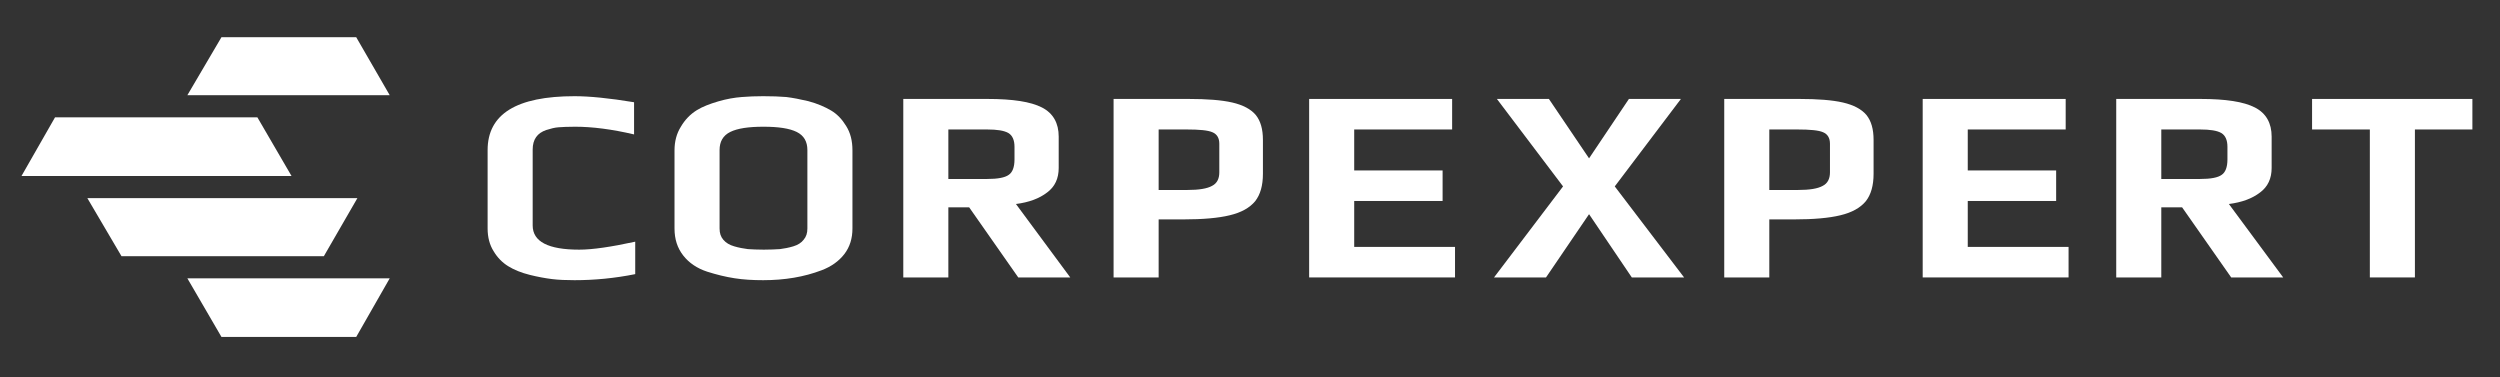
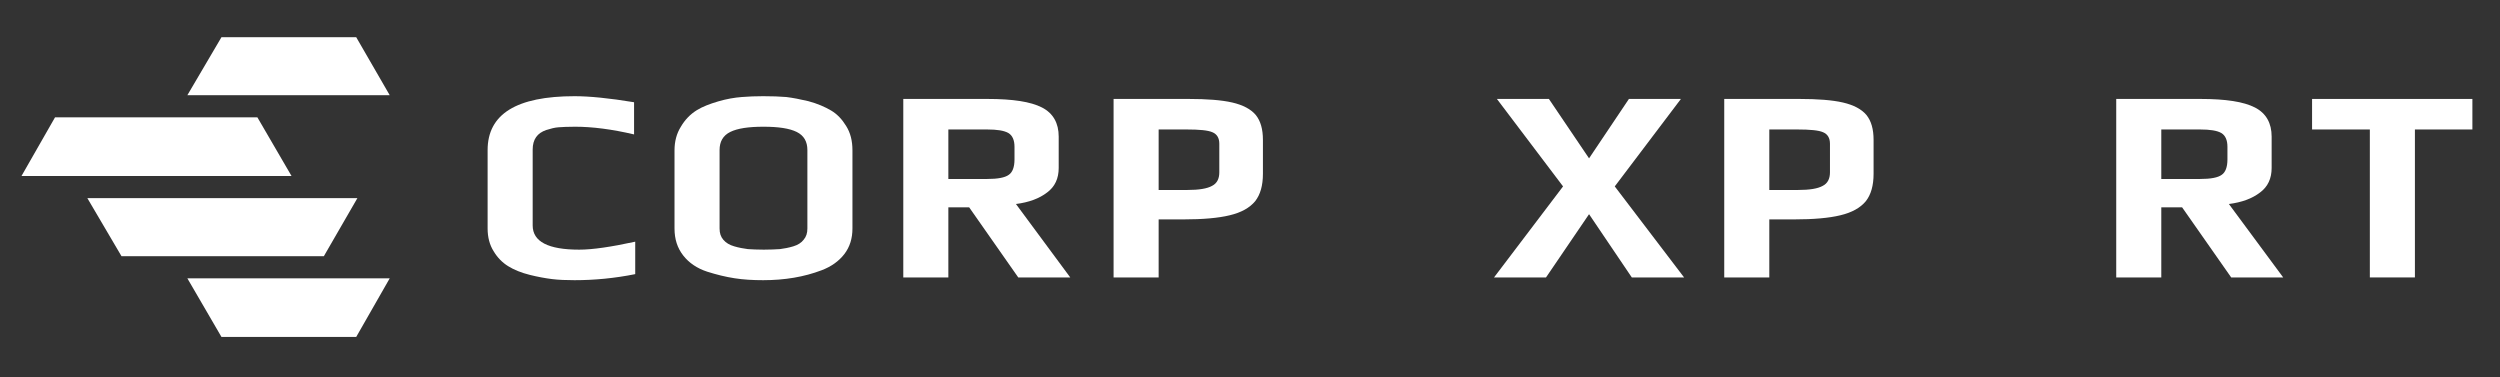
<svg xmlns="http://www.w3.org/2000/svg" width="100%" height="100%" viewBox="0 0 789 119" version="1.1" xml:space="preserve" style="fill-rule:evenodd;clip-rule:evenodd;stroke-linejoin:round;stroke-miterlimit:2;">
  <rect x="0" y="0" width="789" height="119" fill="#333333" stroke="none" />
  <g transform="matrix(1,0,0,1,-3086.87,-380.852)">
    <g id="Artboard2" transform="matrix(0.96,0,0,0.857,146.256,-217.53)">
      <rect x="3062.07" y="698.113" width="821.521" height="138.063" style="fill:none;" />
      <g transform="matrix(0.715,0,0,0.892,2942.78,396.205)">
        <g transform="matrix(1.03,0,0,1.016,13.408,51.119)">
          <g transform="matrix(128.948,0,0,111.755,360.864,395.68)">
            <path d="M0.357,0.01C0.328,0.01 0.302,0.009 0.279,0.006C0.256,0.003 0.23,-0.002 0.203,-0.009C0.172,-0.017 0.147,-0.028 0.127,-0.041C0.107,-0.054 0.09,-0.072 0.077,-0.095C0.063,-0.118 0.056,-0.146 0.056,-0.178L0.056,-0.463C0.056,-0.594 0.156,-0.659 0.357,-0.659C0.408,-0.659 0.477,-0.652 0.563,-0.637L0.563,-0.52C0.486,-0.539 0.418,-0.548 0.359,-0.548C0.334,-0.548 0.315,-0.547 0.302,-0.546C0.288,-0.545 0.274,-0.541 0.259,-0.536C0.228,-0.525 0.212,-0.502 0.212,-0.465L0.212,-0.189C0.212,-0.13 0.266,-0.101 0.373,-0.101C0.419,-0.101 0.484,-0.111 0.567,-0.13L0.567,-0.012C0.496,0.003 0.426,0.01 0.357,0.01Z" style="fill:white;fill-rule:nonzero;" />
          </g>
          <g transform="matrix(128.948,0,0,111.755,444.294,395.68)">
            <path d="M0.363,0.01C0.327,0.01 0.294,0.008 0.264,0.003C0.233,-0.002 0.202,-0.01 0.169,-0.021C0.134,-0.033 0.106,-0.053 0.086,-0.08C0.066,-0.107 0.056,-0.139 0.056,-0.178L0.056,-0.462C0.056,-0.494 0.063,-0.523 0.078,-0.548C0.092,-0.573 0.11,-0.593 0.133,-0.608C0.153,-0.621 0.178,-0.631 0.207,-0.64C0.236,-0.649 0.264,-0.654 0.289,-0.656C0.312,-0.658 0.337,-0.659 0.363,-0.659C0.394,-0.659 0.42,-0.658 0.443,-0.656C0.466,-0.653 0.491,-0.648 0.519,-0.641C0.551,-0.632 0.577,-0.62 0.598,-0.607C0.619,-0.594 0.636,-0.575 0.65,-0.551C0.665,-0.526 0.672,-0.497 0.672,-0.462L0.672,-0.178C0.672,-0.142 0.663,-0.111 0.644,-0.085C0.625,-0.059 0.598,-0.039 0.565,-0.026C0.505,-0.002 0.438,0.01 0.363,0.01ZM0.365,-0.101C0.387,-0.101 0.406,-0.102 0.421,-0.103C0.436,-0.105 0.451,-0.108 0.467,-0.113C0.483,-0.118 0.495,-0.126 0.503,-0.137C0.512,-0.148 0.516,-0.161 0.516,-0.178L0.516,-0.463C0.516,-0.494 0.504,-0.516 0.479,-0.529C0.454,-0.542 0.416,-0.548 0.364,-0.548C0.312,-0.548 0.274,-0.542 0.249,-0.529C0.224,-0.516 0.212,-0.494 0.212,-0.463L0.212,-0.178C0.212,-0.161 0.216,-0.148 0.225,-0.137C0.234,-0.126 0.246,-0.118 0.263,-0.113C0.279,-0.108 0.295,-0.105 0.31,-0.103C0.325,-0.102 0.343,-0.101 0.365,-0.101Z" style="fill:white;fill-rule:nonzero;" />
          </g>
          <g transform="matrix(128.948,0,0,111.755,544.615,395.68)">
            <path d="M0.07,-0.649L0.362,-0.649C0.449,-0.649 0.511,-0.639 0.55,-0.618C0.589,-0.597 0.608,-0.561 0.608,-0.512L0.608,-0.398C0.608,-0.36 0.595,-0.33 0.568,-0.309C0.541,-0.287 0.505,-0.273 0.46,-0.267L0.648,-0L0.468,-0L0.298,-0.255L0.226,-0.255L0.226,-0L0.07,-0L0.07,-0.649ZM0.36,-0.358C0.397,-0.358 0.422,-0.363 0.435,-0.373C0.448,-0.382 0.455,-0.401 0.455,-0.429L0.455,-0.475C0.455,-0.499 0.448,-0.516 0.434,-0.525C0.419,-0.534 0.395,-0.538 0.36,-0.538L0.226,-0.538L0.226,-0.358L0.36,-0.358Z" style="fill:white;fill-rule:nonzero;" />
          </g>
          <g transform="matrix(128.948,0,0,111.755,638.49,395.68)">
            <path d="M0.07,-0.649L0.33,-0.649C0.393,-0.649 0.444,-0.645 0.481,-0.636C0.518,-0.627 0.545,-0.612 0.562,-0.591C0.579,-0.569 0.587,-0.539 0.587,-0.5L0.587,-0.377C0.587,-0.334 0.578,-0.301 0.56,-0.277C0.541,-0.253 0.512,-0.236 0.472,-0.226C0.433,-0.216 0.379,-0.211 0.312,-0.211L0.226,-0.211L0.226,-0L0.07,-0L0.07,-0.649ZM0.325,-0.318C0.366,-0.318 0.394,-0.323 0.411,-0.333C0.428,-0.342 0.436,-0.359 0.436,-0.382L0.436,-0.486C0.436,-0.507 0.428,-0.521 0.412,-0.528C0.397,-0.535 0.367,-0.538 0.323,-0.538L0.226,-0.538L0.226,-0.318L0.325,-0.318Z" style="fill:white;fill-rule:nonzero;" />
          </g>
          <g transform="matrix(128.948,0,0,111.755,725.788,395.68)">
-             <path d="M0.07,-0.649L0.565,-0.649L0.565,-0.538L0.226,-0.538L0.226,-0.389L0.532,-0.389L0.532,-0.278L0.226,-0.278L0.226,-0.111L0.575,-0.111L0.575,-0L0.07,-0L0.07,-0.649Z" style="fill:white;fill-rule:nonzero;" />
-           </g>
+             </g>
          <g transform="matrix(128.948,0,0,111.755,816.052,395.68)">
            <path d="M0.249,-0.331L0.02,-0.649L0.2,-0.649L0.339,-0.433L0.477,-0.649L0.657,-0.649L0.428,-0.331L0.668,-0L0.487,-0L0.339,-0.23L0.19,-0L0.01,-0L0.249,-0.331Z" style="fill:white;fill-rule:nonzero;" />
          </g>
          <g transform="matrix(128.948,0,0,111.755,911.086,395.68)">
            <path d="M0.07,-0.649L0.33,-0.649C0.393,-0.649 0.444,-0.645 0.481,-0.636C0.518,-0.627 0.545,-0.612 0.562,-0.591C0.579,-0.569 0.587,-0.539 0.587,-0.5L0.587,-0.377C0.587,-0.334 0.578,-0.301 0.56,-0.277C0.541,-0.253 0.512,-0.236 0.472,-0.226C0.433,-0.216 0.379,-0.211 0.312,-0.211L0.226,-0.211L0.226,-0L0.07,-0L0.07,-0.649ZM0.325,-0.318C0.366,-0.318 0.394,-0.323 0.411,-0.333C0.428,-0.342 0.436,-0.359 0.436,-0.382L0.436,-0.486C0.436,-0.507 0.428,-0.521 0.412,-0.528C0.397,-0.535 0.367,-0.538 0.323,-0.538L0.226,-0.538L0.226,-0.318L0.325,-0.318Z" style="fill:white;fill-rule:nonzero;" />
          </g>
          <g transform="matrix(128.948,0,0,111.755,999.674,395.68)">
-             <path d="M0.07,-0.649L0.565,-0.649L0.565,-0.538L0.226,-0.538L0.226,-0.389L0.532,-0.389L0.532,-0.278L0.226,-0.278L0.226,-0.111L0.575,-0.111L0.575,-0L0.07,-0L0.07,-0.649Z" style="fill:white;fill-rule:nonzero;" />
-           </g>
+             </g>
          <g transform="matrix(128.948,0,0,111.755,1086.07,395.68)">
            <path d="M0.07,-0.649L0.362,-0.649C0.449,-0.649 0.511,-0.639 0.55,-0.618C0.589,-0.597 0.608,-0.561 0.608,-0.512L0.608,-0.398C0.608,-0.36 0.595,-0.33 0.568,-0.309C0.541,-0.287 0.505,-0.273 0.46,-0.267L0.648,-0L0.468,-0L0.298,-0.255L0.226,-0.255L0.226,-0L0.07,-0L0.07,-0.649ZM0.36,-0.358C0.397,-0.358 0.422,-0.363 0.435,-0.373C0.448,-0.382 0.455,-0.401 0.455,-0.429L0.455,-0.475C0.455,-0.499 0.448,-0.516 0.434,-0.525C0.419,-0.534 0.395,-0.538 0.36,-0.538L0.226,-0.538L0.226,-0.358L0.36,-0.358Z" style="fill:white;fill-rule:nonzero;" />
          </g>
          <g transform="matrix(128.948,0,0,111.755,1179.94,395.68)">
            <path d="M0.22,-0.538L0.02,-0.538L0.02,-0.649L0.575,-0.649L0.575,-0.538L0.376,-0.538L0.376,-0L0.22,-0L0.22,-0.538Z" style="fill:white;fill-rule:nonzero;" />
          </g>
        </g>
        <g transform="matrix(1.207,0,0,1.083,-226.571,-34.303)">
          <g id="path1572" transform="matrix(2.359,0,0,2.359,159.611,22.8)">
            <path d="M133.968,181.268L128.554,190.744L106.798,190.744L101.287,181.268L133.968,181.268Z" style="fill:white;" />
          </g>
          <g id="path1574" transform="matrix(2.359,0,0,2.359,159.611,22.8)">
            <path d="M85.139,168.312L128.747,168.312L123.332,177.691L90.651,177.691L85.139,168.312Z" style="fill:white;" />
          </g>
          <g id="path1576" transform="matrix(2.359,0,0,2.359,159.611,22.8)">
            <path d="M133.968,151.681L128.554,142.302L106.798,142.302L101.287,151.681L133.968,151.681Z" style="fill:white;" />
          </g>
          <g id="path1578" transform="matrix(2.359,0,0,2.359,159.611,22.8)">
            <path d="M74.504,164.734L118.111,164.734L112.6,155.259L79.918,155.259L74.504,164.734Z" style="fill:white;" />
          </g>
        </g>
      </g>
    </g>
  </g>
</svg>